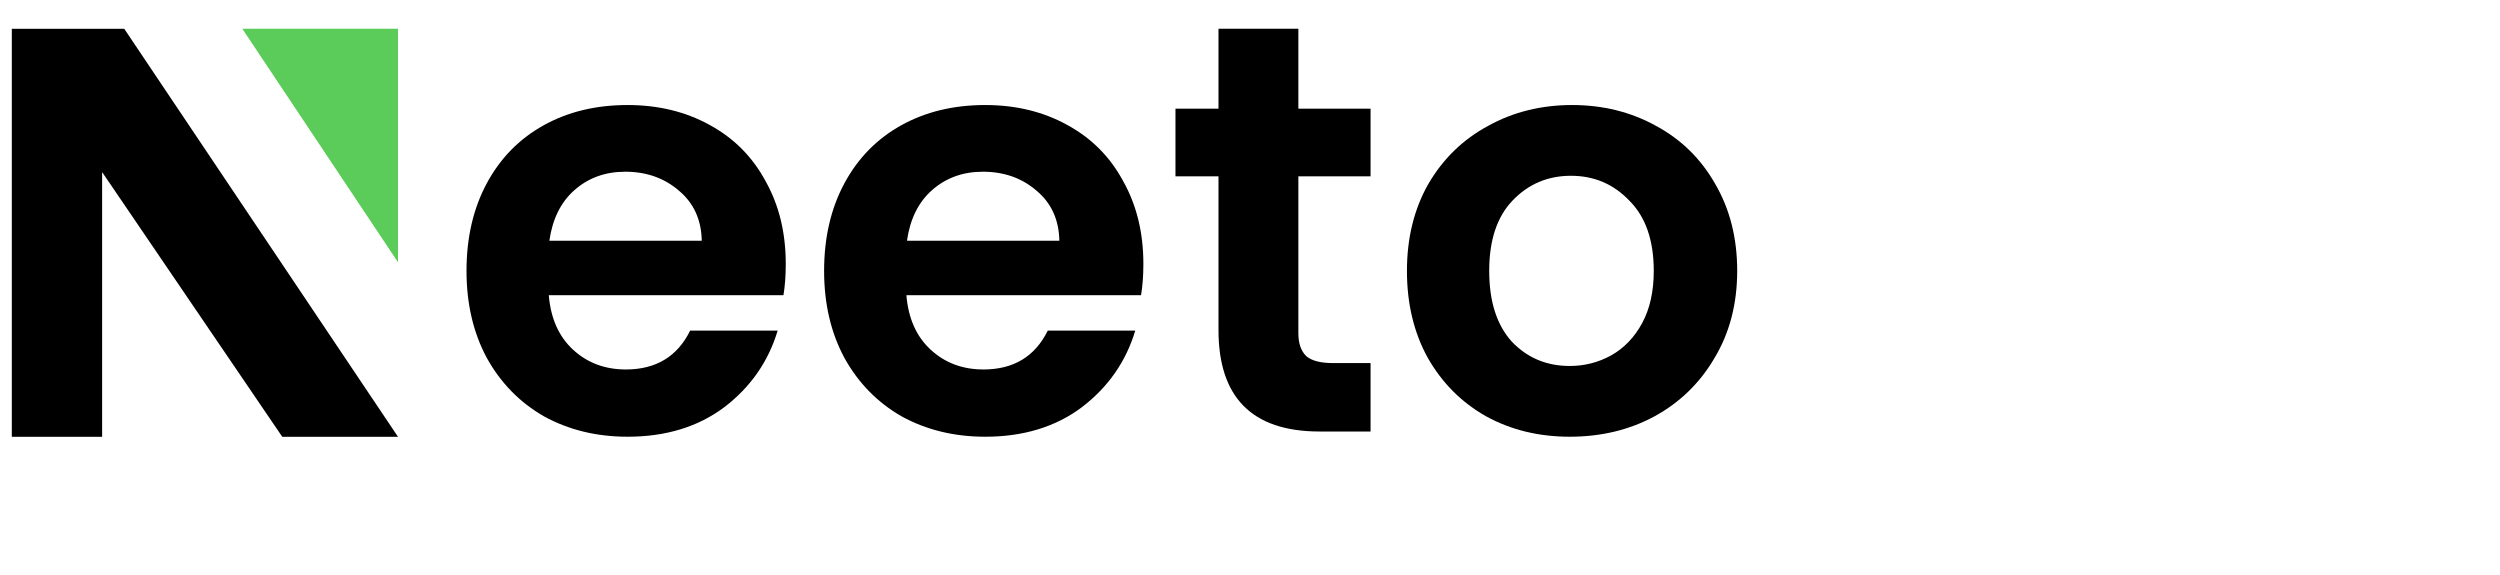
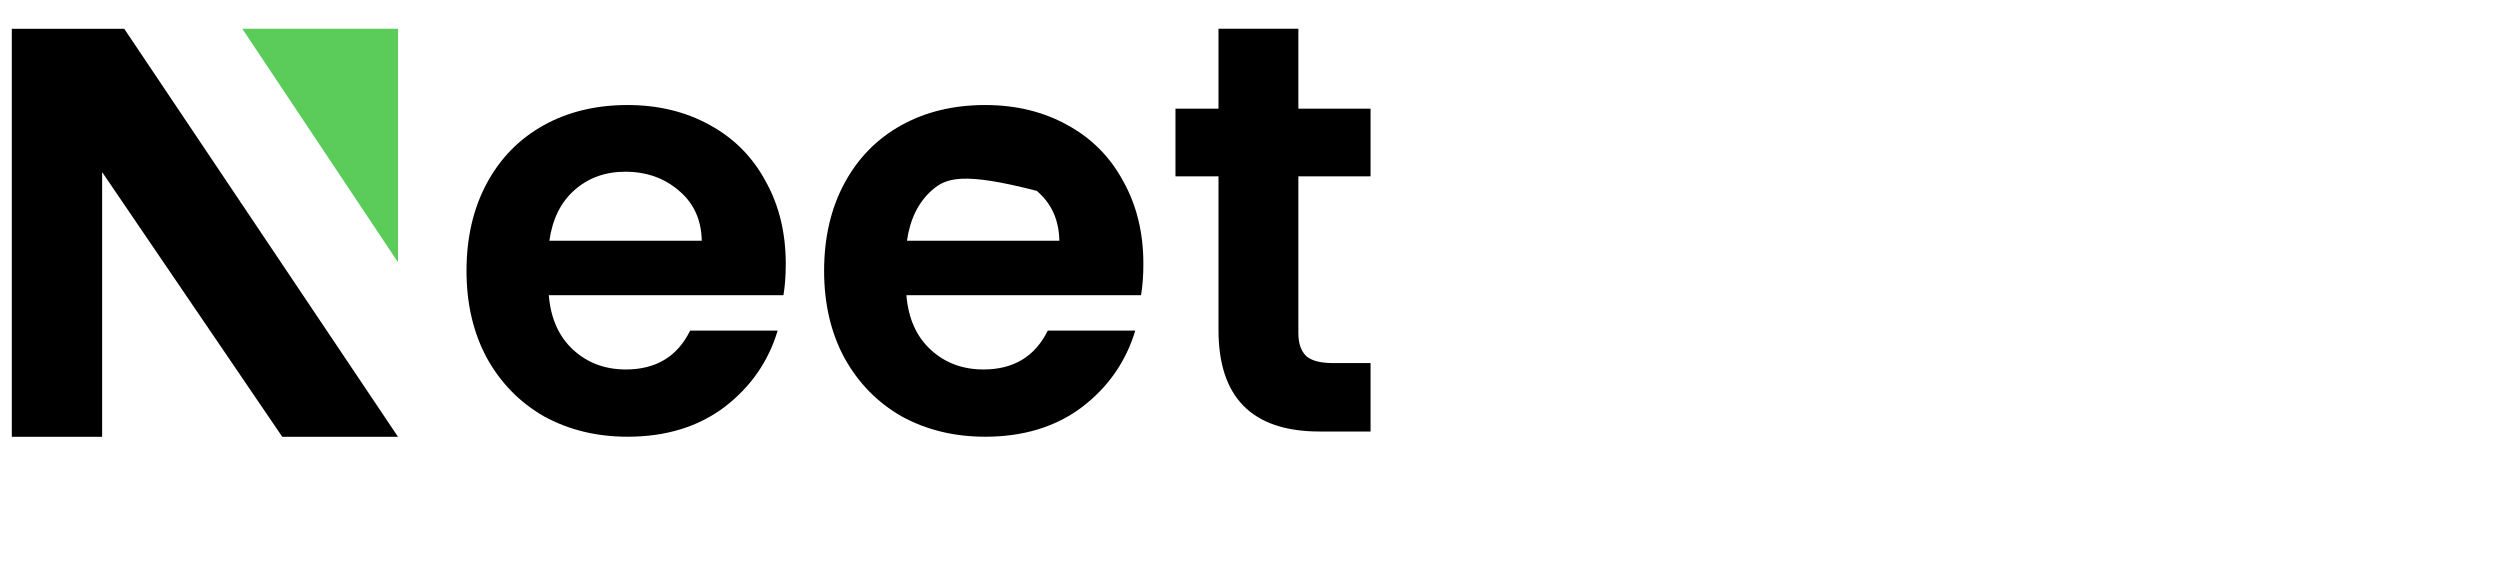
<svg xmlns="http://www.w3.org/2000/svg" width="174" height="40" viewBox="0 0 174 40" fill="none">
  <path d="M54.689 18.369C54.689 19.176 54.636 19.903 54.528 20.548H38.196C38.33 22.163 38.895 23.427 39.889 24.342C40.884 25.257 42.107 25.715 43.559 25.715C45.656 25.715 47.148 24.813 48.035 23.01H54.125C53.479 25.163 52.243 26.939 50.415 28.338C48.586 29.71 46.342 30.396 43.68 30.396C41.529 30.396 39.593 29.925 37.873 28.984C36.179 28.015 34.848 26.656 33.88 24.907C32.94 23.158 32.469 21.14 32.469 18.853C32.469 16.539 32.94 14.508 33.88 12.759C34.821 11.01 36.139 9.665 37.833 8.723C39.526 7.781 41.475 7.31 43.68 7.31C45.804 7.31 47.699 7.768 49.366 8.683C51.06 9.597 52.364 10.902 53.278 12.598C54.219 14.266 54.689 16.19 54.689 18.369ZM48.842 16.755C48.815 15.302 48.291 14.145 47.269 13.284C46.247 12.396 44.997 11.952 43.519 11.952C42.121 11.952 40.938 12.382 39.97 13.243C39.029 14.077 38.451 15.248 38.236 16.755H48.842Z" fill="black" />
-   <path d="M79.579 18.369C79.579 19.176 79.525 19.903 79.417 20.548H63.085C63.219 22.163 63.784 23.427 64.779 24.342C65.773 25.257 66.996 25.715 68.448 25.715C70.545 25.715 72.037 24.813 72.925 23.01H79.014C78.369 25.163 77.132 26.939 75.304 28.338C73.476 29.71 71.231 30.396 68.569 30.396C66.418 30.396 64.483 29.925 62.762 28.984C61.069 28.015 59.738 26.656 58.77 24.907C57.829 23.158 57.358 21.14 57.358 18.853C57.358 16.539 57.829 14.508 58.77 12.759C59.711 11.01 61.028 9.665 62.722 8.723C64.416 7.781 66.365 7.31 68.569 7.31C70.693 7.31 72.589 7.768 74.255 8.683C75.949 9.597 77.253 10.902 78.167 12.598C79.108 14.266 79.579 16.19 79.579 18.369ZM73.731 16.755C73.704 15.302 73.18 14.145 72.158 13.284C71.137 12.396 69.887 11.952 68.408 11.952C67.01 11.952 65.827 12.382 64.859 13.243C63.918 14.077 63.34 15.248 63.125 16.755H73.731Z" fill="black" />
+   <path d="M79.579 18.369C79.579 19.176 79.525 19.903 79.417 20.548H63.085C63.219 22.163 63.784 23.427 64.779 24.342C65.773 25.257 66.996 25.715 68.448 25.715C70.545 25.715 72.037 24.813 72.925 23.01H79.014C78.369 25.163 77.132 26.939 75.304 28.338C73.476 29.71 71.231 30.396 68.569 30.396C66.418 30.396 64.483 29.925 62.762 28.984C61.069 28.015 59.738 26.656 58.77 24.907C57.829 23.158 57.358 21.14 57.358 18.853C57.358 16.539 57.829 14.508 58.77 12.759C59.711 11.01 61.028 9.665 62.722 8.723C64.416 7.781 66.365 7.31 68.569 7.31C70.693 7.31 72.589 7.768 74.255 8.683C75.949 9.597 77.253 10.902 78.167 12.598C79.108 14.266 79.579 16.19 79.579 18.369ZM73.731 16.755C73.704 15.302 73.18 14.145 72.158 13.284C67.01 11.952 65.827 12.382 64.859 13.243C63.918 14.077 63.34 15.248 63.125 16.755H73.731Z" fill="black" />
  <path d="M90.366 12.272V23.185C90.366 23.939 90.565 24.436 90.915 24.786C91.291 25.109 91.909 25.27 92.77 25.27H95.391V30.033H91.842C87.084 30.033 84.807 27.599 84.807 22.971V12.272H81.813V7.564H84.807V2H90.366V7.564H95.391V12.272H90.366Z" fill="black" />
-   <path d="M109.255 30.396C107.104 30.396 105.168 29.925 103.447 28.984C101.727 28.015 100.369 26.656 99.374 24.907C98.407 23.158 97.923 21.14 97.923 18.853C97.923 16.566 98.42 14.548 99.415 12.799C100.436 11.05 101.821 9.705 103.568 8.763C105.316 7.795 107.265 7.31 109.416 7.31C111.567 7.31 113.516 7.795 115.263 8.763C117.011 9.705 118.382 11.05 119.377 12.799C120.398 14.548 120.909 16.566 120.909 18.853C120.909 21.14 120.385 23.158 119.336 24.907C118.315 26.656 116.917 28.015 115.142 28.984C113.395 29.925 111.432 30.396 109.255 30.396ZM109.255 25.472C110.276 25.472 111.231 25.23 112.118 24.746C113.032 24.235 113.758 23.481 114.295 22.486C114.833 21.49 115.102 20.279 115.102 18.853C115.102 16.728 114.537 15.1 113.408 13.97C112.306 12.813 110.948 12.234 109.335 12.234C107.722 12.234 106.364 12.813 105.262 13.97C104.187 15.1 103.649 16.728 103.649 18.853C103.649 20.979 104.173 22.62 105.222 23.777C106.297 24.907 107.641 25.472 109.255 25.472Z" fill="black" />
  <path d="M27.702 2H16.863L27.702 18.257V2Z" fill="#5BCC5A" />
  <path d="M0.822 30.402L0.822 2.006H8.649L27.701 30.402H19.646L7.108 11.977V30.402H0.822Z" fill="black" />
</svg>